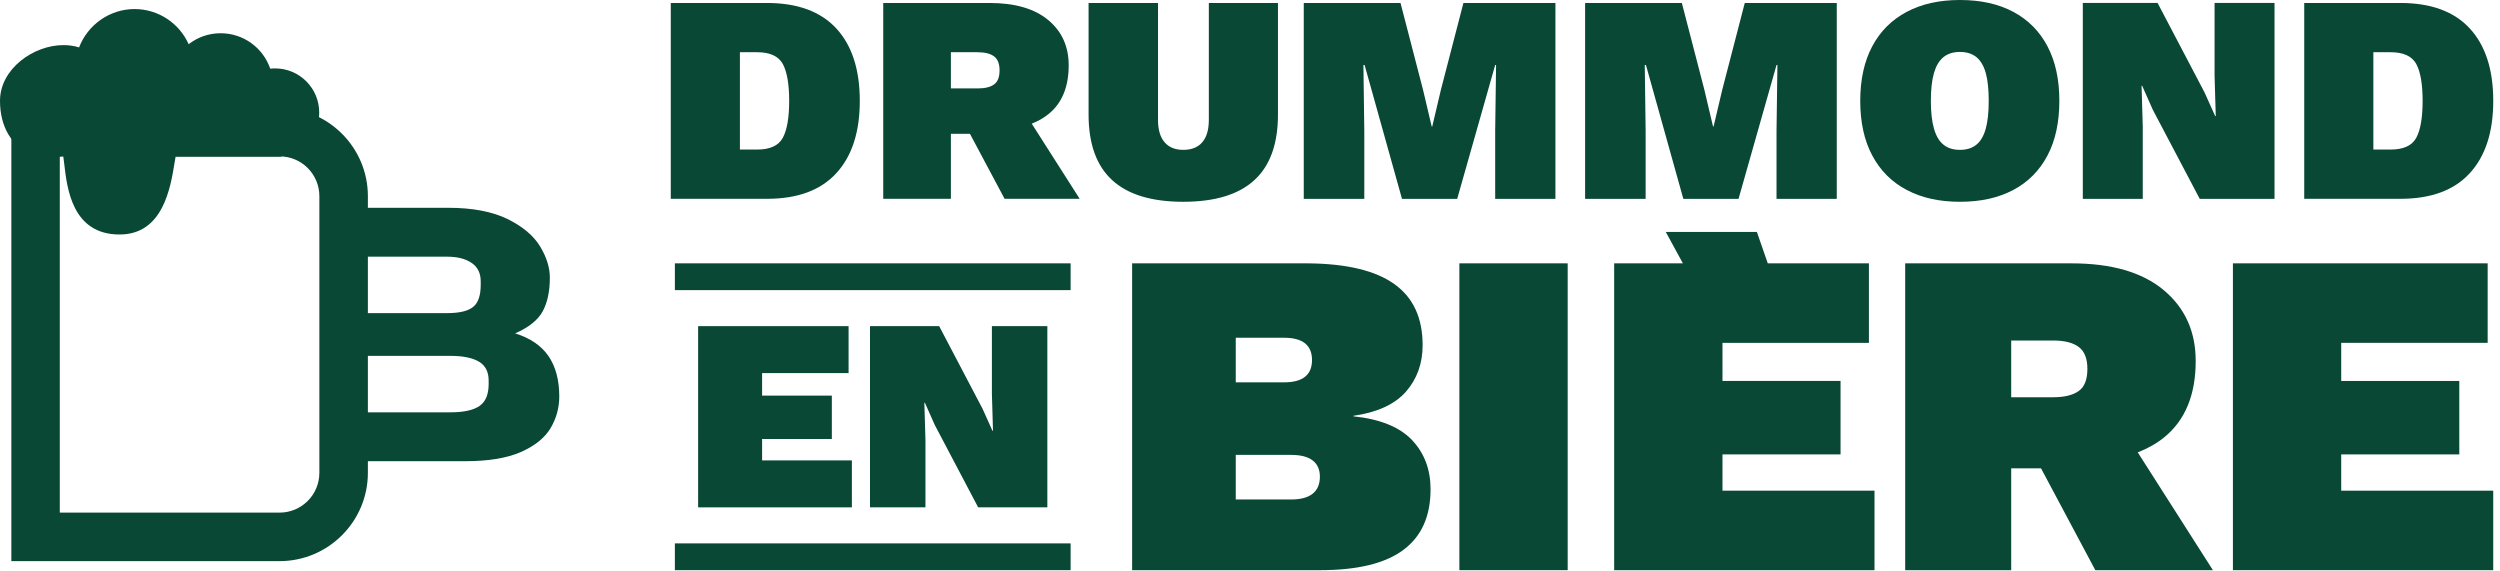
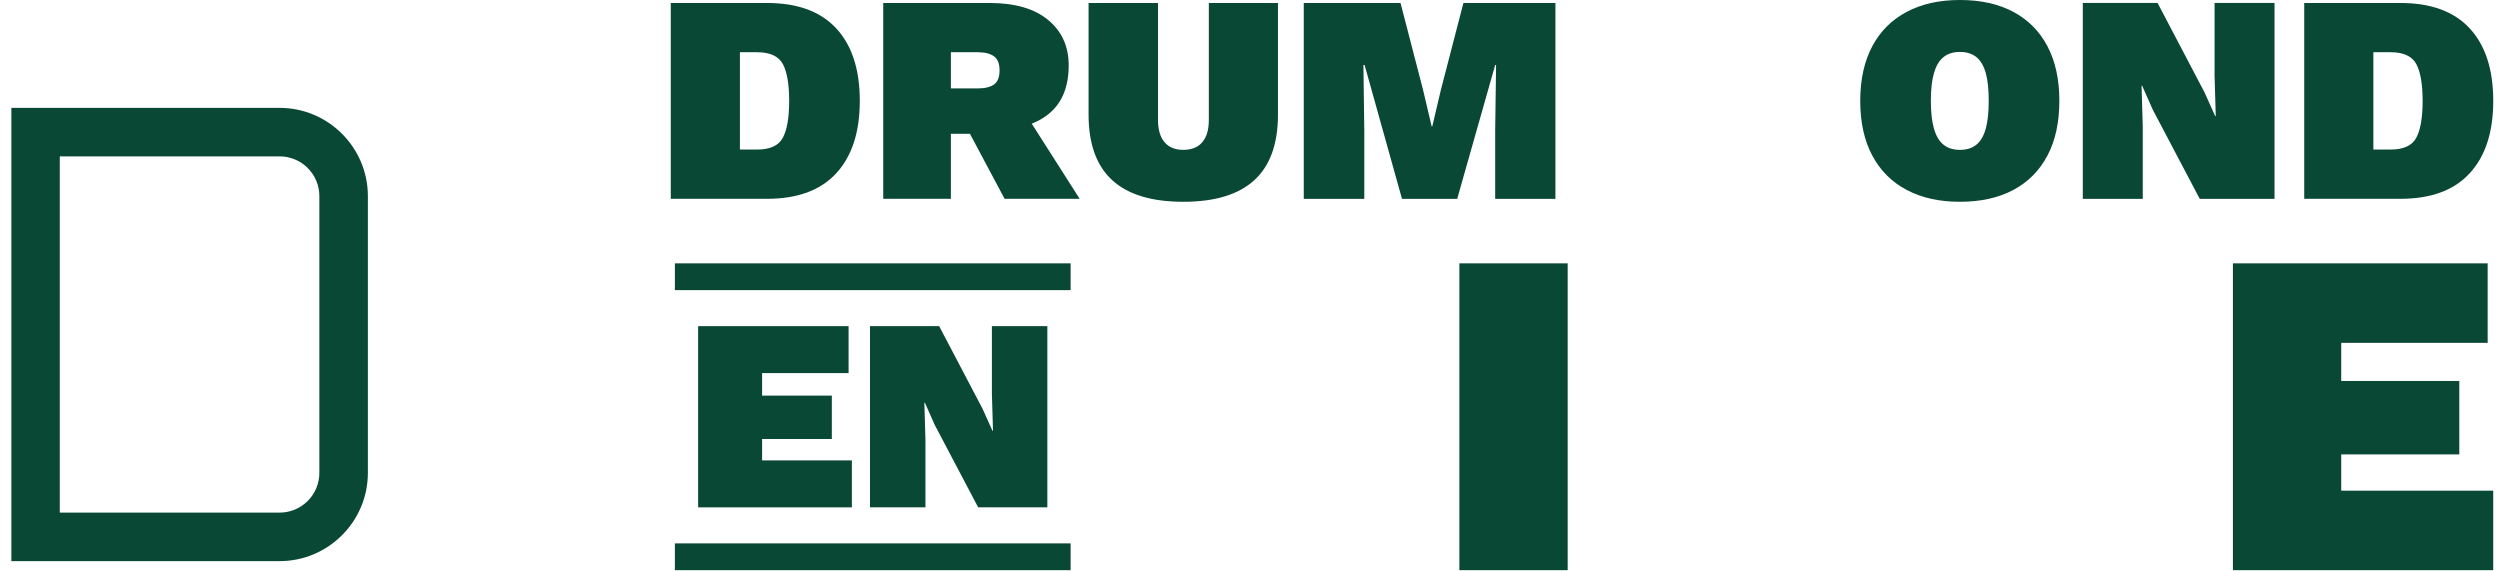
<svg xmlns="http://www.w3.org/2000/svg" width="337" height="77" viewBox="0 0 337 77" fill="none">
  <path fill-rule="evenodd" clip-rule="evenodd" d="M112.74 23.34C114.85 21.04 115.9 17.79 115.9 13.6C115.9 9.39 114.85 6.13 112.74 3.84C110.63 1.55 107.51 0.4 103.38 0.4H90.42V26.8H103.38C107.51 26.8 110.63 25.65 112.74 23.34ZM99.74 20.16V7.04H102.06C103.79 7.04 104.94 7.57 105.52 8.62C106.09 9.67 106.38 11.34 106.38 13.6C106.38 15.87 106.09 17.53 105.52 18.58C104.94 19.64 103.79 20.16 102.06 20.16H99.74ZM141.36 15.36C143.16 13.9 144.06 11.71 144.06 8.8C144.06 6.27 143.14 4.23 141.3 2.7C139.46 1.17 136.82 0.4 133.38 0.4H119.06V26.8H128.18V18.04H130.75L135.42 26.8H145.54L139.08 16.67C139.95 16.33 140.71 15.89 141.36 15.36ZM128.18 7.04H131.78C132.77 7.04 133.51 7.23 134 7.6C134.5 7.97 134.74 8.6 134.74 9.48C134.74 10.39 134.5 11.02 134 11.38C133.51 11.74 132.77 11.92 131.78 11.92H128.18V7.04ZM169.09 24.28C171.21 22.34 172.27 19.39 172.27 15.44V0.4H162.95V16.16C162.95 17.5 162.65 18.5 162.06 19.18C161.48 19.86 160.63 20.2 159.5 20.2C158.41 20.2 157.57 19.86 156.99 19.18C156.4 18.5 156.1 17.5 156.1 16.16V0.4H146.74V15.44C146.74 19.39 147.8 22.34 149.92 24.28C152.04 26.23 155.24 27.2 159.5 27.2C163.77 27.2 166.97 26.23 169.09 24.28Z" fill="#094835" />
  <path fill-rule="evenodd" clip-rule="evenodd" d="M201.671 8.761L201.551 17.642V26.804H209.671V0.4H197.27L194.229 12.122L193.069 17.043H192.99L191.829 12.122L188.79 0.4H175.747V26.804H183.908V17.642L183.788 8.761H183.948L188.988 26.804H196.43L201.551 8.761H201.671Z" fill="#094835" />
-   <path fill-rule="evenodd" clip-rule="evenodd" d="M221.873 8.761L226.913 26.804H234.355L239.475 8.761H239.596L239.475 17.642V26.804H247.596V0.4H235.195L232.154 12.122L230.994 17.043H230.914L229.754 12.122L226.713 0.4H213.672V26.804H221.832V17.642L221.713 8.761H221.873Z" fill="#094835" />
  <path fill-rule="evenodd" clip-rule="evenodd" d="M271.4 1.6C269.4 0.53 267 0 264.2 0C261.42 0 259.03 0.53 257.02 1.6C255 2.67 253.46 4.21 252.38 6.24C251.3 8.27 250.76 10.72 250.76 13.6C250.76 16.48 251.3 18.94 252.38 20.96C253.46 22.99 255 24.54 257.02 25.6C259.03 26.67 261.42 27.2 264.2 27.2C267 27.2 269.4 26.67 271.4 25.6C273.4 24.54 274.93 22.99 276 20.96C277.07 18.94 277.6 16.48 277.6 13.6C277.6 10.72 277.07 8.27 276 6.24C274.93 4.21 273.4 2.67 271.4 1.6ZM267.68 17.34C267.41 18.32 266.99 19.04 266.42 19.5C265.85 19.97 265.11 20.2 264.2 20.2C263.29 20.2 262.55 19.97 261.98 19.5C261.4 19.04 260.98 18.32 260.7 17.34C260.42 16.37 260.28 15.12 260.28 13.6C260.28 12.06 260.42 10.8 260.7 9.84C260.98 8.88 261.4 8.17 261.98 7.7C262.55 7.24 263.29 7 264.2 7C265.11 7 265.85 7.24 266.42 7.7C266.99 8.17 267.41 8.88 267.68 9.84C267.95 10.8 268.08 12.06 268.08 13.6C268.08 15.12 267.95 16.37 267.68 17.34Z" fill="#094835" />
  <path fill-rule="evenodd" clip-rule="evenodd" d="M298.524 10.201L298.684 15.642H298.605L297.163 12.442L290.843 0.399H280.762V26.803H288.843V17.003L288.683 11.562H288.762L290.202 14.802L296.524 26.803H306.605V0.399H298.524V10.201Z" fill="#094835" />
  <path fill-rule="evenodd" clip-rule="evenodd" d="M332.93 3.84C330.82 1.55 327.7 0.4 323.57 0.4H310.61V26.8H323.57C327.7 26.8 330.82 25.65 332.93 23.34C335.04 21.04 336.09 17.79 336.09 13.6C336.09 9.39 335.04 6.13 332.93 3.84ZM325.71 18.58C325.13 19.64 323.98 20.16 322.25 20.16H319.93V7.04H322.25C323.98 7.04 325.13 7.57 325.71 8.62C326.28 9.68 326.57 11.33 326.57 13.6C326.57 15.87 326.28 17.53 325.71 18.58Z" fill="#094835" />
  <path fill-rule="evenodd" clip-rule="evenodd" d="M102.731 59.176H112.131V53.329H102.731V50.294H114.389V43.965H94.108V68.392H114.833V62.063H102.731V59.176Z" fill="#094835" />
  <path fill-rule="evenodd" clip-rule="evenodd" d="M133.707 53.033L133.855 58.067H133.781L132.449 55.105L126.601 43.966H117.275V68.392H124.751V59.325L124.603 54.292H124.677L126.009 57.289L131.857 68.392H141.183V43.966H133.707V53.033Z" fill="#094835" />
-   <path fill-rule="evenodd" clip-rule="evenodd" d="M182.44 56.12V56.05C185.65 55.59 188.01 54.51 189.52 52.8C191.02 51.08 191.77 48.99 191.77 46.53C191.77 42.85 190.5 40.1 187.95 38.29C185.4 36.47 181.52 35.54 176.29 35.5H152.61V76.86H177.92C182.98 76.86 186.73 75.95 189.17 74.13C191.62 72.31 192.84 69.59 192.84 65.95C192.84 63.28 192 61.07 190.33 59.31C188.66 57.56 186.03 56.49 182.44 56.12ZM166.58 45.53H173.1C175.6 45.53 176.86 46.53 176.86 48.53C176.86 50.54 175.6 51.54 173.1 51.54H166.58V45.53ZM176.95 66.55C176.3 67.07 175.33 67.33 174.04 67.33H166.58V61.32H174.04C175.33 61.32 176.3 61.57 176.95 62.07C177.6 62.57 177.92 63.3 177.92 64.26C177.92 65.26 177.6 66.03 176.95 66.55Z" fill="#094835" />
  <path fill-rule="evenodd" clip-rule="evenodd" d="M196.723 76.859H211.323V35.499H196.723V76.859Z" fill="#094835" />
-   <path fill-rule="evenodd" clip-rule="evenodd" d="M224.545 31.264L226.853 35.498H217.59V76.859H252.682V66.142H232.191V61.255H248.107V51.353H232.191V46.215H251.93V35.498H238.298L236.827 31.264H224.545Z" fill="#094835" />
-   <path fill-rule="evenodd" clip-rule="evenodd" d="M291.75 58.94C294.57 56.64 295.98 53.21 295.98 48.66C295.98 44.69 294.54 41.51 291.66 39.1C288.78 36.7 284.64 35.5 279.25 35.5H256.82V76.86H271.11V63.13H275.13L282.45 76.86H298.3L288.17 60.98C289.53 60.45 290.73 59.77 291.75 58.94ZM271.11 45.9H276.75C278.29 45.9 279.45 46.19 280.22 46.78C281 47.36 281.38 48.35 281.38 49.72C281.38 51.15 281 52.14 280.22 52.7C279.45 53.26 278.29 53.55 276.75 53.55H271.11V45.9Z" fill="#094835" />
  <path fill-rule="evenodd" clip-rule="evenodd" d="M300.996 35.499V76.859H336.087V66.143H315.596V61.254H331.514V51.354H315.596V46.215H335.336V35.499H300.996Z" fill="#094835" />
  <path fill-rule="evenodd" clip-rule="evenodd" d="M90.973 39.109H144.319V35.499H90.973V39.109Z" fill="#094835" />
  <path fill-rule="evenodd" clip-rule="evenodd" d="M90.972 76.859H144.319V73.249H90.972V76.859Z" fill="#094835" />
  <path fill-rule="evenodd" clip-rule="evenodd" d="M37.69 75.64H1.53V14.54H37.69C44.25 14.54 49.59 19.88 49.59 26.44V63.74C49.59 70.3 44.25 75.64 37.69 75.64ZM8.06 69.1H37.69C40.65 69.1 43.05 66.7 43.05 63.74V26.44C43.05 23.48 40.65 21.08 37.69 21.08H8.06V69.1Z" fill="#094835" />
-   <path fill-rule="evenodd" clip-rule="evenodd" d="M69.44 44.94C71.45 45.56 72.95 46.58 73.93 47.99C74.9 49.41 75.39 51.22 75.39 53.44C75.39 54.96 75 56.39 74.22 57.71C73.44 59.02 72.1 60.1 70.22 60.93C68.33 61.76 65.82 62.17 62.7 62.17H43.96V55.58H60.7C62.49 55.58 63.8 55.3 64.63 54.73C65.46 54.16 65.87 53.18 65.87 51.78V51.29C65.87 50.12 65.43 49.27 64.56 48.75C63.68 48.23 62.39 47.97 60.7 47.97H43.33V42.21H60.26C61.92 42.21 63.09 41.93 63.77 41.38C64.46 40.83 64.8 39.84 64.8 38.4V37.92C64.8 36.81 64.38 35.98 63.56 35.43C62.72 34.87 61.63 34.6 60.26 34.6H43.33V28.01H60.41C63.69 28.01 66.36 28.52 68.41 29.52C70.46 30.53 71.92 31.76 72.8 33.21C73.68 34.66 74.12 36.06 74.12 37.43C74.12 39.25 73.8 40.76 73.17 41.94C72.53 43.13 71.29 44.13 69.44 44.94ZM6.27 21.12H6.34C6.37 21.12 6.44 21.13 6.47 21.13L8.24 21.11V21.08C8.34 21.08 8.44 21.07 8.53 21.07C8.57 21.38 8.62 21.73 8.66 22.1C9.04 25.42 9.74 31.61 16.12 31.61C21.97 31.61 22.98 25.32 23.53 21.95C23.57 21.66 23.62 21.37 23.67 21.12H37.8L40.02 20.33C41.81 19.31 43.03 17.37 43.03 15.17C43.03 11.89 40.37 9.22 37.08 9.22C36.87 9.22 36.65 9.23 36.43 9.26C35.46 6.44 32.81 4.48 29.74 4.48C28.16 4.48 26.66 5 25.43 5.96C24.17 3.13 21.34 1.22 18.14 1.22C14.8 1.22 11.83 3.33 10.66 6.39C9.98 6.18 9.28 6.08 8.57 6.08C4.52 6.07 0 9.28 0 13.59C0 17.08 1.57 19.68 4.09 20.67L6.26 21.12H6.27Z" fill="#094835" />
</svg>